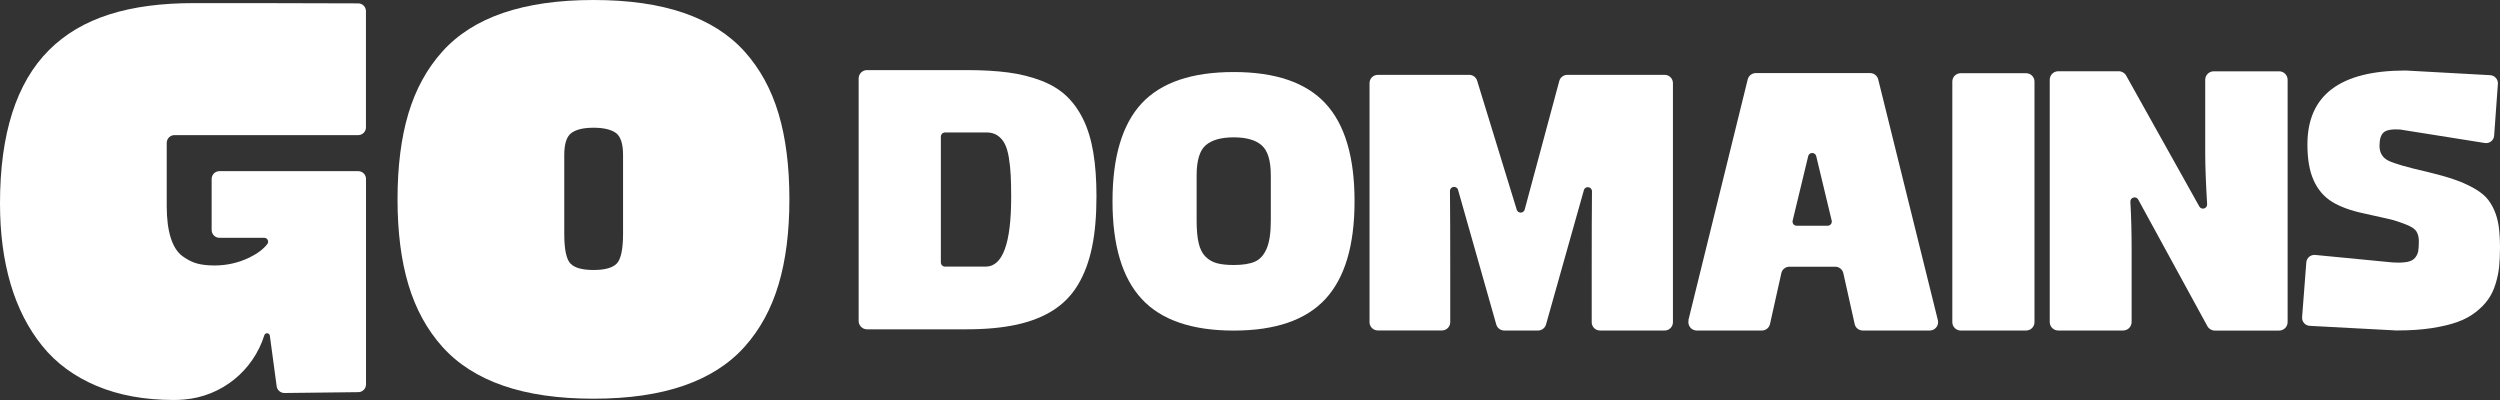
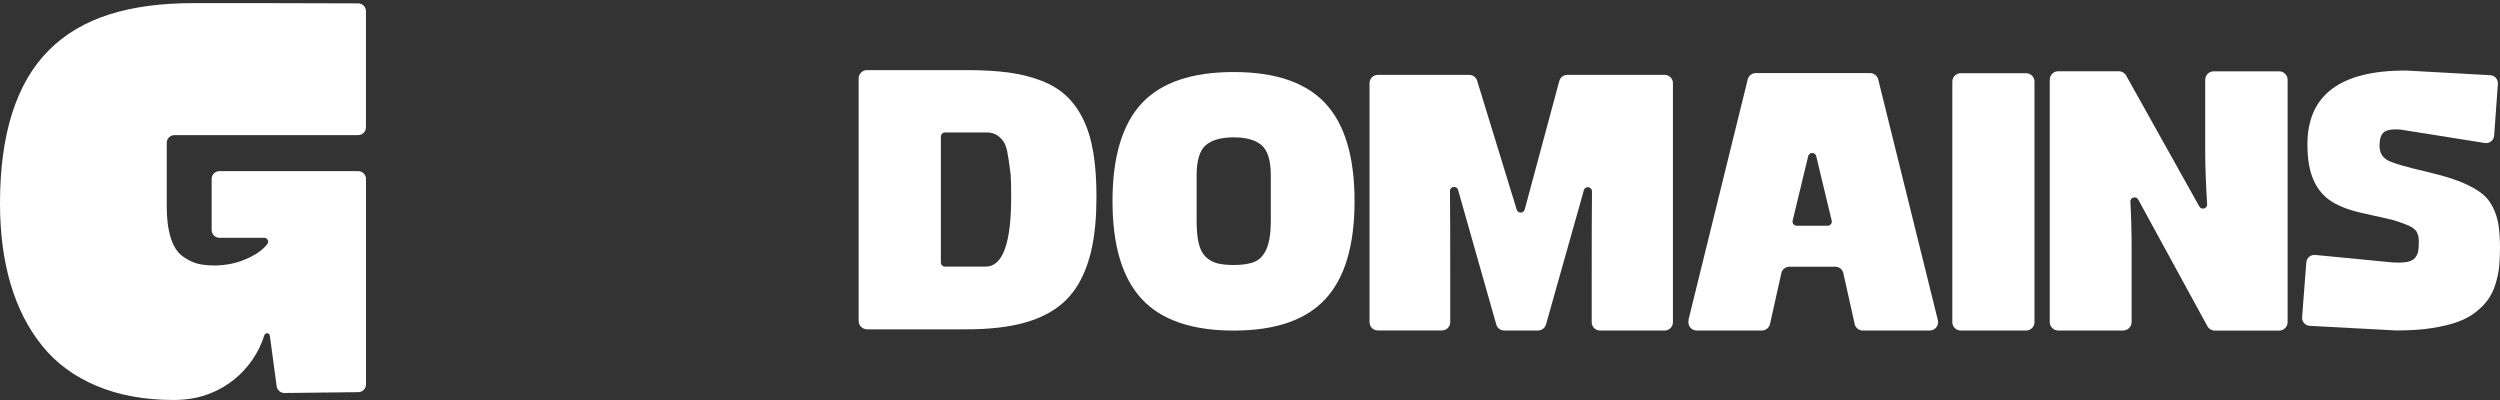
<svg xmlns="http://www.w3.org/2000/svg" width="1331" height="213" viewBox="0 0 1331 213" fill="none">
  <rect x="0" y="0" width="1331" height="213" fill="#333333" stroke="none" />
  <path d="M194.865 95.256V204.647C194.865 206.923 193.044 208.779 190.768 208.779L151.445 209.234C149.309 209.234 147.523 207.658 147.278 205.522L143.671 178.735C143.461 177.124 141.22 176.949 140.73 178.49C134.742 197.504 117.899 211.055 98.045 212.701C96.014 212.876 94.159 212.946 92.513 212.946C77.036 212.946 63.344 210.46 51.439 205.452C39.568 200.445 29.869 193.337 22.445 184.092C14.987 174.848 9.384 163.888 5.638 151.177C1.891 138.466 0 124.18 0 108.317C0 71.27 8.684 44.063 26.052 26.695C43.42 9.327 68.842 1.658 103.263 1.658H136.878L190.698 1.798C192.974 1.798 194.83 3.654 194.83 5.93V67.804C194.83 70.08 192.974 71.936 190.698 71.936H92.898C90.622 71.936 88.766 73.791 88.766 76.068V109.753C88.766 116.581 89.501 122.254 90.937 126.701C92.373 131.183 94.439 134.405 97.135 136.365C99.831 138.326 102.457 139.657 105.014 140.322C107.57 140.988 110.616 141.338 114.188 141.338C120.736 141.338 126.899 139.937 132.746 137.136C136.948 135.105 140.135 132.724 142.306 129.957C143.356 128.592 142.411 126.596 140.66 126.596H116.814C114.538 126.596 112.682 124.74 112.682 122.464V95.256C112.682 92.98 114.538 91.124 116.814 91.124H190.733C193.009 91.124 194.865 92.98 194.865 95.256Z" fill="white" />
-   <path d="M267.916 6.863C281.292 2.311 297.294 0 315.958 0C334.621 0 350.659 2.276 364 6.863C377.341 11.45 388.161 18.278 396.39 27.418C404.619 36.557 410.642 47.587 414.493 60.473C418.345 73.359 420.271 88.556 420.271 106.064C420.271 123.572 418.345 138.629 414.493 151.515C410.642 164.401 404.619 175.466 396.39 184.64C388.161 193.815 377.376 200.713 364 205.335C350.624 209.957 334.621 212.268 315.958 212.268C297.294 212.268 281.257 209.957 267.916 205.335C254.539 200.713 243.754 193.815 235.526 184.64C227.297 175.466 221.274 164.401 217.422 151.515C213.57 138.629 211.645 123.467 211.645 106.064C211.645 88.661 213.57 73.359 217.422 60.473C221.274 47.587 227.297 36.557 235.526 27.418C243.754 18.278 254.539 11.415 267.916 6.863ZM300.411 124.412C300.411 132.676 301.496 137.964 303.667 140.275C305.838 142.586 309.935 143.741 315.993 143.741C322.051 143.741 326.182 142.586 328.388 140.275C330.594 137.964 331.715 132.676 331.715 124.412V82.568C331.715 76.51 330.419 72.553 327.828 70.733C325.237 68.912 321.28 68.001 315.993 68.001C310.705 68.001 306.889 68.912 304.297 70.733C301.706 72.553 300.411 76.51 300.411 82.568V124.412Z" fill="white" />
-   <path d="M583.761 104.519C583.761 114.884 582.991 123.848 581.415 131.481C579.839 139.115 577.388 145.733 574.027 151.405C570.665 157.078 566.253 161.63 560.791 165.132C555.328 168.633 548.815 171.19 541.286 172.835C533.758 174.481 524.899 175.322 514.674 175.322H461.59C459.139 175.322 457.143 173.326 457.143 170.874V41.77C457.143 39.319 459.139 37.323 461.59 37.323H514.674C523.078 37.323 530.431 37.743 536.769 38.583C543.072 39.424 548.885 40.859 554.207 42.89C559.53 44.921 563.977 47.583 567.549 50.909C571.12 54.236 574.167 58.367 576.618 63.375C579.104 68.347 580.89 74.23 582.045 81.023C583.201 87.781 583.761 95.66 583.761 104.554V104.519ZM500.913 139.71C500.913 140.936 501.893 141.951 503.154 141.951H524.759C533.793 141.951 538.345 129.66 538.345 105.114C538.345 100.422 538.275 96.465 538.1 93.244C537.925 90.022 537.61 86.871 537.085 83.754C536.559 80.638 535.824 78.222 534.879 76.436C533.933 74.65 532.672 73.214 531.062 72.129C529.451 71.043 527.56 70.518 525.354 70.518H503.154C501.928 70.518 500.913 71.499 500.913 72.759V139.71Z" fill="white" />
+   <path d="M583.761 104.519C583.761 114.884 582.991 123.848 581.415 131.481C579.839 139.115 577.388 145.733 574.027 151.405C570.665 157.078 566.253 161.63 560.791 165.132C555.328 168.633 548.815 171.19 541.286 172.835C533.758 174.481 524.899 175.322 514.674 175.322H461.59C459.139 175.322 457.143 173.326 457.143 170.874V41.77C457.143 39.319 459.139 37.323 461.59 37.323H514.674C523.078 37.323 530.431 37.743 536.769 38.583C543.072 39.424 548.885 40.859 554.207 42.89C559.53 44.921 563.977 47.583 567.549 50.909C571.12 54.236 574.167 58.367 576.618 63.375C579.104 68.347 580.89 74.23 582.045 81.023C583.201 87.781 583.761 95.66 583.761 104.554V104.519ZM500.913 139.71C500.913 140.936 501.893 141.951 503.154 141.951H524.759C533.793 141.951 538.345 129.66 538.345 105.114C538.345 100.422 538.275 96.465 538.1 93.244C536.559 80.638 535.824 78.222 534.879 76.436C533.933 74.65 532.672 73.214 531.062 72.129C529.451 71.043 527.56 70.518 525.354 70.518H503.154C501.928 70.518 500.913 71.499 500.913 72.759V139.71Z" fill="white" />
  <path d="M656.834 38.351C679.034 38.351 695.317 43.919 705.646 55.054C716.011 66.189 721.159 83.522 721.159 107.123C721.159 130.724 715.976 147.987 705.646 159.192C695.282 170.397 679.034 176 656.834 176C634.634 176 618.246 170.397 607.881 159.192C597.481 147.987 592.299 130.654 592.299 107.123C592.299 83.592 597.481 66.189 607.811 55.054C618.176 43.919 634.494 38.351 656.834 38.351ZM637.085 117.488C637.085 122.355 637.435 126.312 638.17 129.428C638.871 132.51 640.096 134.926 641.812 136.641C643.528 138.357 645.559 139.513 647.905 140.143C650.251 140.773 653.227 141.089 656.834 141.089C661.631 141.089 665.378 140.493 668.109 139.303C670.805 138.112 672.906 135.801 674.377 132.334C675.848 128.868 676.583 123.931 676.583 117.523V93.397C676.583 85.553 674.972 80.195 671.716 77.359C668.459 74.523 663.522 73.122 656.834 73.122C650.146 73.122 645.138 74.523 641.917 77.324C638.696 80.125 637.085 85.483 637.085 93.397V117.523V117.488Z" fill="white" />
  <path d="M823.16 172.532C822.705 174.528 820.919 175.963 818.853 175.963H800.855C798.789 175.963 797.038 174.563 796.548 172.532L776.273 101.099C775.573 98.648 771.931 99.138 771.966 101.729C772.071 112.234 772.106 126.415 772.106 144.344V171.516C772.106 173.967 770.146 175.928 767.694 175.928H733.554C731.103 175.928 729.142 173.967 729.142 171.516V44.267C729.142 41.816 731.103 39.855 733.554 39.855H782.226C784.152 39.855 785.868 41.116 786.428 42.972L807.508 111.639C808.138 113.74 811.15 113.705 811.745 111.569L830.163 43.112C830.689 41.186 832.439 39.855 834.435 39.855H886.259C888.71 39.855 890.671 41.816 890.671 44.267V171.551C890.671 174.002 888.71 175.963 886.259 175.963H851.838C849.387 175.963 847.426 174.002 847.426 171.551V144.379C847.426 126.521 847.461 112.339 847.566 101.869C847.566 99.313 843.96 98.788 843.259 101.239L823.16 172.532Z" fill="white" />
  <path d="M898.9 170.466L930.485 42.272C930.975 40.311 932.761 38.911 934.792 38.911H995.65C997.681 38.911 999.467 40.311 999.957 42.272L1031.72 170.466C1032.42 173.268 1030.28 175.964 1027.41 175.964H991.728C989.662 175.964 987.841 174.528 987.421 172.497L981.398 145.465C980.943 143.434 979.157 141.998 977.091 141.998H952.685C950.619 141.998 948.798 143.434 948.378 145.465L942.355 172.497C941.9 174.528 940.114 175.964 938.048 175.964H903.312C900.441 175.964 898.34 173.268 899.005 170.466H898.9ZM962.7 83.066L954.401 117.487C954.086 118.888 955.136 120.183 956.572 120.183H973.029C974.465 120.183 975.515 118.853 975.2 117.487L966.937 83.031C966.306 80.93 963.33 80.93 962.7 83.031V83.066Z" fill="white" />
  <path d="M1078.71 175.964H1043.87C1041.42 175.964 1039.42 173.968 1039.42 171.552V43.393C1039.42 40.942 1041.42 38.981 1043.87 38.981H1078.71C1081.16 38.981 1083.16 40.977 1083.16 43.393V171.552C1083.16 174.003 1081.16 175.964 1078.71 175.964Z" fill="white" />
  <path d="M1138.38 106.246C1137.26 104.18 1134.07 105.055 1134.21 107.436C1134.66 115.35 1134.87 123.684 1134.87 132.403V171.446C1134.87 173.932 1132.84 175.963 1130.36 175.963H1095.8C1093.31 175.963 1091.28 173.932 1091.28 171.446V42.446C1091.28 39.96 1093.31 37.929 1095.8 37.929H1128.01C1129.66 37.929 1131.16 38.805 1131.97 40.24L1170.91 109.922C1172.06 111.988 1175.21 111.078 1175.07 108.697C1174.41 97.492 1174.06 88.458 1174.06 81.524V42.481C1174.06 39.995 1176.09 37.964 1178.57 37.964H1213.42C1215.9 37.964 1217.93 39.995 1217.93 42.481V171.481C1217.93 173.967 1215.9 175.998 1213.42 175.998H1179.17C1177.52 175.998 1175.98 175.088 1175.21 173.652L1138.41 106.281L1138.38 106.246Z" fill="white" />
  <path d="M1276.27 175.963L1229.7 173.477C1227.28 173.337 1225.46 171.271 1225.64 168.855L1227.88 139.686C1228.05 137.305 1230.19 135.519 1232.57 135.729L1273.85 139.721C1277.11 139.896 1279.7 139.826 1281.63 139.441C1283.55 139.056 1284.92 138.321 1285.83 137.2C1286.7 136.079 1287.26 134.889 1287.47 133.663C1287.68 132.438 1287.79 130.687 1287.79 128.341C1287.79 126.345 1287.37 124.629 1286.53 123.264C1285.69 121.898 1283.83 120.637 1281.03 119.552C1278.2 118.466 1275.95 117.661 1274.27 117.206C1272.59 116.751 1269.06 115.945 1263.73 114.79C1261.53 114.299 1259.88 113.914 1258.76 113.669C1251.55 112.163 1245.81 110.062 1241.53 107.401C1237.26 104.74 1234.01 100.958 1231.8 96.021C1229.56 91.084 1228.47 84.711 1228.47 76.867C1228.47 50.675 1245.84 37.579 1280.54 37.544C1280.65 37.544 1280.72 37.544 1280.82 37.544L1325.82 40.03C1328.2 40.17 1330.02 42.236 1329.88 44.617L1327.88 72.21C1327.71 74.731 1325.4 76.552 1322.91 76.132L1278.02 68.989C1278.02 68.989 1277.67 68.954 1277.5 68.918C1273.33 68.708 1270.49 69.234 1269.06 70.494C1267.59 71.79 1266.85 74.136 1266.85 77.603C1266.85 81.314 1268.43 83.94 1271.54 85.516C1274.66 87.092 1281.63 89.088 1292.41 91.539C1297.87 92.87 1302.46 94.13 1306.14 95.391C1309.85 96.651 1313.21 98.087 1316.26 99.733C1319.3 101.378 1321.69 103.094 1323.47 104.95C1325.22 106.806 1326.69 109.082 1327.88 111.778C1329.07 114.475 1329.88 117.416 1330.33 120.567C1330.75 123.719 1331 127.536 1331 131.983C1331 135.764 1330.82 139.091 1330.54 142.067C1330.23 145.009 1329.6 148.055 1328.62 151.206C1327.64 154.358 1326.34 157.089 1324.66 159.435C1323.02 161.781 1320.78 164.057 1318.04 166.193C1315.28 168.364 1312.02 170.115 1308.27 171.446C1304.49 172.811 1299.94 173.862 1294.58 174.702C1289.26 175.508 1283.27 175.928 1276.62 175.928C1276.51 175.928 1276.44 175.928 1276.34 175.928L1276.27 175.963Z" fill="white" />
</svg>